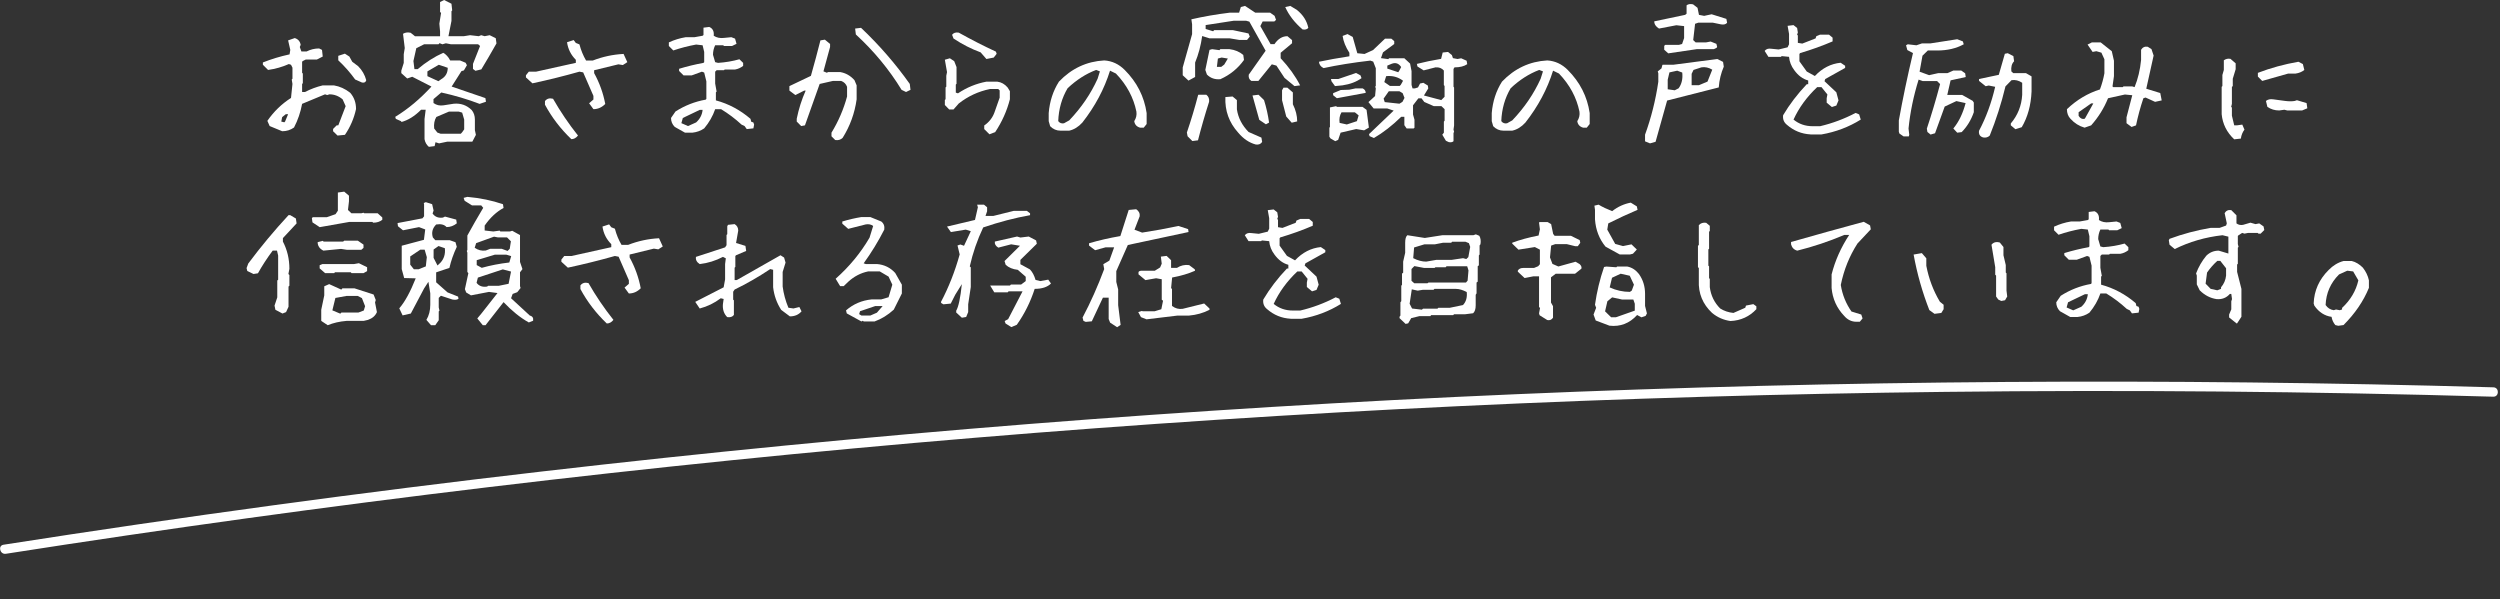
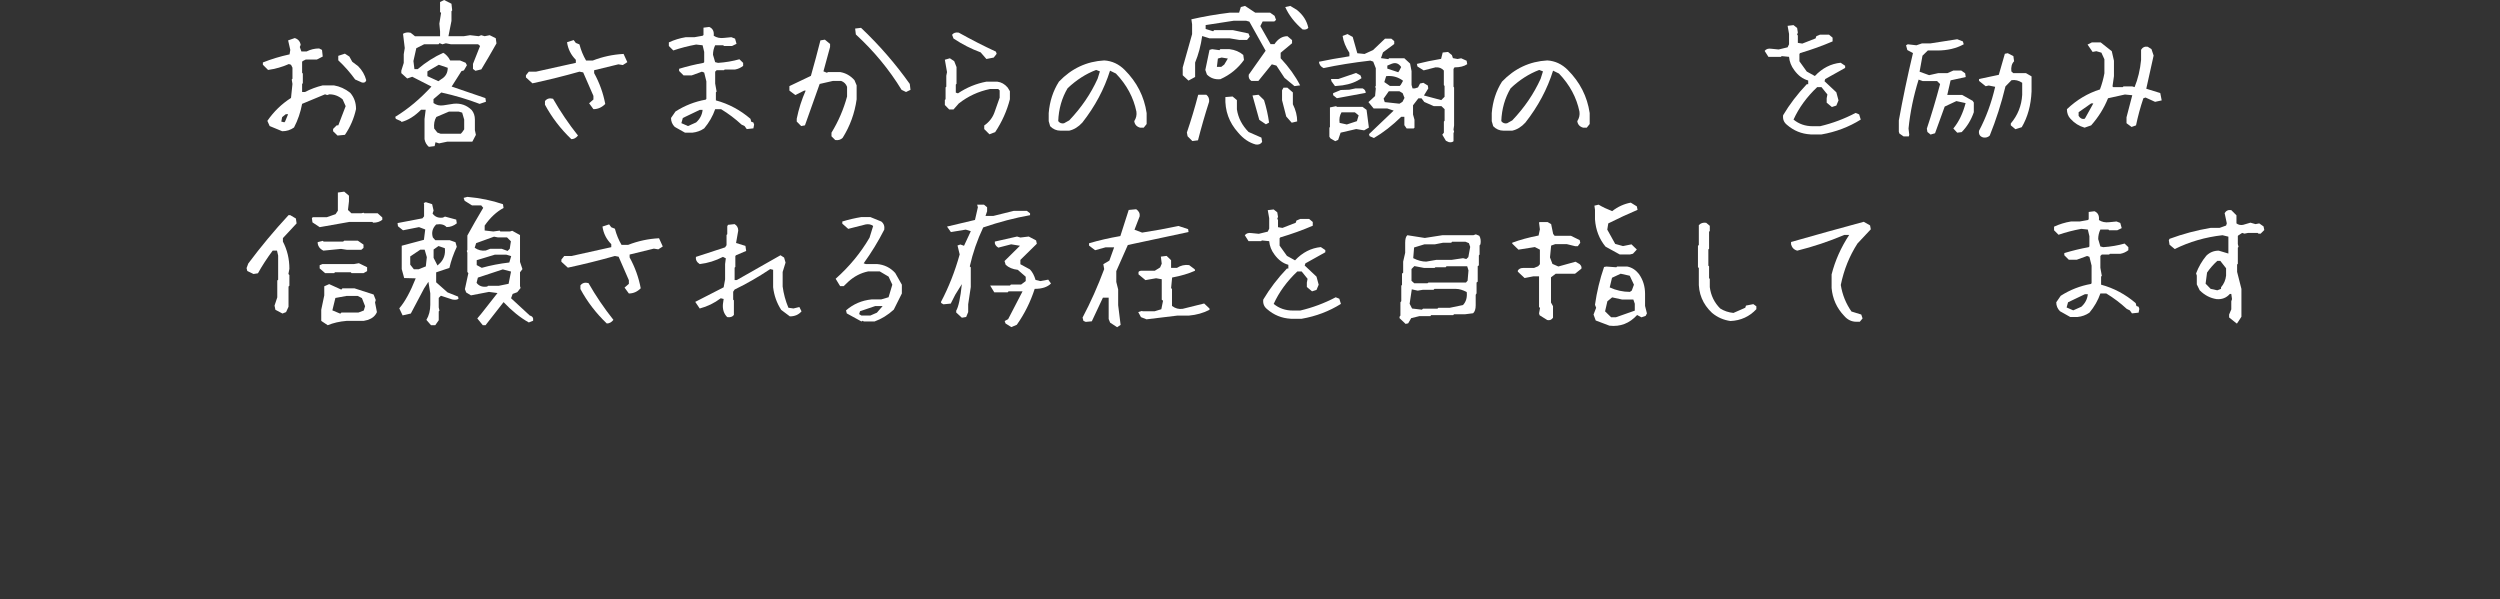
<svg xmlns="http://www.w3.org/2000/svg" width="801" height="192" viewBox="0 0 801 192" fill="none">
  <rect x="0" y="0" width="801" height="192" fill="#333333" stroke="none" />
  <g clip-path="url(#clip0_10_20)">
    <path d="M1.88 177.432C104.875 161.333 208.445 148.914 312.34 140.261C415.845 131.641 519.656 126.727 623.502 125.554C681.952 124.886 740.411 125.418 798.841 127.1C800.77 127.153 800.822 124.153 798.893 124.1C694.55 121.083 590.111 121.806 485.828 126.301C381.545 130.797 277.426 139.056 173.733 151.053C116.049 157.726 58.504 165.561 1.131 174.529C-0.775 174.826 -0.015 177.73 1.88 177.432Z" fill="white" />
  </g>
  <path d="M108.154 43.438L106.723 42.054V41.312L107.881 40.154H108.392L110.749 34.009L109.781 31.836C108.516 30.755 107.103 30.221 105.53 30.221L104.835 30.453L104.14 30.221L96.796 33.273C96.303 35.951 95.442 38.48 94.207 40.849C93.097 41.651 91.832 42.048 90.419 42.048L86.4 40.386L85.663 38.723C87.724 35.737 90.253 33.285 93.24 31.379L93.703 26.896L93.471 25.465L93.703 25.234V21.677L93.24 20.751L92.545 20.52C90.479 21.446 88.264 22.075 85.889 22.413L84.227 20.751V20.009C86.94 18.928 89.784 18.067 92.776 17.42L93.008 15.989L92.313 12.938L94.439 12.195C95.519 12.534 96.149 13.258 96.333 14.368L96.054 15.063L96.564 16.494H98.227C99.492 15.847 100.827 15.526 102.246 15.526L103.173 15.989L103.404 18.115L101.51 19.083H97.954L97.028 19.546L96.796 19.777V23.334L97.028 23.565V26.659L96.796 26.89V29.479H97.722C99.48 28.553 101.374 27.846 103.404 27.353H106.961C108.837 27.662 110.582 28.446 112.18 29.71C113.444 31.13 114.074 32.869 114.074 34.929C113.426 37.916 112.239 40.677 110.517 43.2L108.16 43.432L108.154 43.438ZM91.334 38.955L92.301 36.598H91.559L90.401 37.524L90.122 38.955L91.09 39.187L91.322 38.955H91.334ZM115.962 26.433L113.789 25.465C112.215 23.28 110.416 21.232 108.38 19.32V17.889L110.505 17.195L111.936 18.121L112.862 19.783L114.756 21.214C116.021 22.479 116.882 23.969 117.345 25.697C117.191 26.344 116.728 26.593 115.962 26.439V26.433Z" fill="white" />
  <path d="M137.407 47.042C136.665 46.424 136.208 45.611 136.018 44.595V38.124L136.386 35.167H134.907C132.841 37.233 130.733 38.539 128.578 39.097V38.866L126.821 38.082L126.637 37.435C130.763 34.912 134.628 31.676 138.232 27.733C136.077 26.623 134.029 25.578 132.087 24.593L130.472 25.145L128.578 23.435V22.651L129.362 20.157V17.384L129.683 15.396L129.13 10.824C129.837 10.39 130.656 10.284 131.577 10.503L132.96 11.613H140.999V10.088L140.768 7.594L141.32 4.126L140.999 3.847V0.647L142.293 0L144.651 1.199L144.882 3.325L144.651 3.604V6.697L143.683 11.596H148.629L150.618 11.275L153.39 11.596L154.174 11.275L155.284 11.596L156.899 11.275L158.841 12.243L159.072 13.905C157.44 16.803 155.825 19.575 154.222 22.224L152.328 22.687L151.544 22.087V20.472L153.806 14.742L153.206 14.19H144.52L142.858 13.87L141.747 14.19L140.821 13.822L140.5 14.19H135.881L133.387 15.437L132.461 19.552L132.782 22.14H133.845C136.463 19.92 139.188 18.18 142.02 16.921C142.911 17.414 143.653 18.234 144.241 19.368H147.382L149.187 20.11L149.602 20.893L148.635 22.556L147.851 22.788L144.71 27.733L155.522 31.432L155.706 32.59L153.675 33.285C149.822 31.806 145.725 30.589 141.385 29.633L138.891 31.759V33.006C139.818 33.683 140.88 33.932 142.08 33.748L145.363 33.237C147.613 33.023 149.537 33.7 151.14 35.268C151.817 36.099 152.155 37.114 152.155 38.32V41.692L152.476 43.218L151.413 45.248L151.318 45.385H143.327L140.69 45.937L139.533 45.569L139.254 46.816L137.407 47.047V47.042ZM141.379 25.37C142.763 24.569 143.457 23.352 143.457 21.719L140.589 20.751L136.938 22.877V24.402L140.453 26.017L141.379 25.37ZM148.076 42.375L148.724 41.449V38.308L148.076 36.087L147.014 35.767H143.825L139.806 37.477C139.188 38.492 138.957 39.727 139.111 41.175L140.126 42.47L141.142 42.838H147.655L148.071 42.375H148.076Z" fill="white" />
  <path d="M190.134 34.977L188.75 33.083L190.134 31.884V30.726C189.053 28.202 187.961 25.691 186.85 23.191L185.651 22.96C180.628 24.379 175.605 25.626 170.588 26.7L168.51 24.806V24.112L169.436 22.954H171.793L184.499 20.134V19.166C182.926 17.592 181.988 15.716 181.679 13.531L183.804 12.836L184.499 13.763L185.657 14.226C186.15 16.108 186.856 17.83 187.782 19.403H189.908C193.049 18.174 196.344 17.462 199.794 17.278L200.993 19.914L199.562 20.84L198.131 20.608L190.365 22.503V23.429C192.093 26.57 193.274 29.865 193.922 33.314C192.811 34.425 191.547 34.977 190.134 34.977ZM183.062 44.59C179.613 41.294 176.792 37.613 174.607 33.546V32.388C175.225 31.587 176.086 31.343 177.196 31.646C179.535 35.743 182.201 39.673 185.188 43.432C184.57 44.203 183.864 44.59 183.062 44.59Z" fill="white" />
  <path d="M219.478 42.511L216.195 40.665C215.393 39.863 214.995 38.907 214.995 37.797L216.426 35.719C219.413 33.807 222.631 32.548 226.086 31.931L226.318 31.699V26.065L225.623 23.245L224.887 22.966L221.604 24.165H219.015L217.584 22.734V22.039C220.108 21.267 222.714 20.638 225.392 20.145L225.623 19.914V16.63L225.113 14.505L223.035 14.273C220.511 14.736 218.077 15.366 215.732 16.167L214.301 14.736V13.579C216.023 12.777 217.828 12.225 219.71 11.916H222.53L225.119 11.453L225.398 11.222V8.864L227.244 8.633C228.354 9.096 228.829 10.034 228.675 11.453C229.601 12.07 230.694 12.302 231.958 12.148L234.316 11.916L235.515 12.379L235.978 14.042L234.547 14.736H231.958L231.727 14.505H229.138C228.675 15.461 228.444 16.476 228.444 17.557L229.138 19.914L230.064 20.145C232.439 19.991 234.713 19.605 236.904 18.988L238.104 20.145V21.113C237.302 21.731 236.441 22.116 235.515 22.271H232.19L231.958 22.502H229.601L229.138 22.966V26.754L229.601 29.342L229.37 29.574V32.163C233.467 33.273 237.16 35.244 240.461 38.076L240.692 39.002L241.387 39.234L241.618 39.929L241.387 41.128L239.261 41.359L238.567 40.392L237.599 39.929C235.568 38.052 233.377 36.402 231.038 34.983H229.144C228.372 37.203 227.203 39.252 225.629 41.128C224.519 41.9 223.254 42.357 221.841 42.511H219.484H219.478ZM223.035 39.228C224.264 38.118 224.958 36.782 225.113 35.208H224.186L218.778 37.797L218.314 39.459L220.44 40.386L223.029 39.228H223.035Z" fill="white" />
  <path d="M267.607 44.868L266.408 43.669V42.511C268.628 38.878 270.291 35.013 271.401 30.916V27.822C271.062 26.896 270.433 26.267 269.507 25.928H266.871L262.62 26.896L257.905 40.16L256.706 40.392L255.275 38.961V38.035C255.922 34.864 256.878 31.86 258.143 29.022H257.68L254.818 30.453L252.924 29.022V27.591L259.811 24.308C260.892 20.52 261.907 16.732 262.863 12.938L264.294 12.706L265.956 14.089V15.057L263.831 22.865L264.989 23.328L265.22 23.096H269.24C270.997 23.405 272.505 24.266 273.77 25.685L274.465 27.347V31.83C273.847 36.265 272.357 40.38 269.982 44.168C269.335 44.785 268.551 45.017 267.625 44.863L267.607 44.868ZM290.293 29.479L288.863 28.784C284.92 22.313 280.034 16.399 274.215 11.043L273.984 9.149L275.878 8.918C281.702 14.434 286.903 20.424 291.493 26.89L291.724 28.784L290.293 29.479Z" fill="white" />
  <path d="M317.01 43.022L315.347 41.359V40.202C316.921 39.121 318.013 37.72 318.631 35.998L320.293 31.284V28.974L319.83 28.511H317.241C313.483 29.283 310.122 30.838 307.166 33.178L305.503 35.072H304.114L302.73 33.641V32.026L302.962 31.794V28.006L303.194 27.775V24.266L303.425 23.108L302.73 19.136L304.345 18.673L305.729 19.599L306.471 21.493V26.855L306.239 27.086V29.675L306.934 29.906C309.737 28.03 312.771 26.777 316.036 26.166H319.545C320.81 26.32 321.902 26.938 322.828 28.012L323.571 29.212V31.8C322.615 35.529 321.041 39.038 318.856 42.333L317.01 43.028V43.022ZM316.042 18.904L314.195 16.779C311.239 15.698 308.341 14.22 305.509 12.344L305.046 11.144C305.509 10.527 306.216 10.295 307.172 10.45C311.084 12.635 315.056 14.671 319.094 16.547L319.325 17.242L318.399 18.441L316.042 18.904Z" fill="white" />
  <path d="M339.75 41.864C338.486 41.864 337.393 41.383 336.467 40.433L336.004 38.818V36.23C336.313 32.471 337.405 29.111 339.287 26.154C343.325 21.933 348.158 19.67 353.798 19.362C356.292 19.516 358.483 20.531 360.359 22.413C364.272 26.326 366.611 30.933 367.383 36.23V39.739L366.457 40.896H365.257C364.177 40.588 363.565 39.893 363.411 38.818C364.028 37.862 364.26 36.847 364.105 35.767C363.179 31.236 360.994 27.169 357.545 23.565L355.651 22.639C353.804 28.553 350.847 34.098 346.78 39.276C345.516 40.659 344.114 41.526 342.577 41.864H339.756H339.75ZM342.571 38.581C346.454 34.514 349.488 30.061 351.673 25.228L352.409 22.871L351.209 22.407C347.944 23.642 344.892 25.596 342.06 28.274C340.213 31.385 339.21 34.9 339.056 38.806C339.519 39.424 340.136 39.656 340.902 39.501L342.565 38.575L342.571 38.581Z" fill="white" />
  <path d="M414.746 27.585L411.557 24.949L408.969 21.024L407.49 20.609L403.191 25.922H400.929C400.252 25.489 399.973 24.83 400.098 23.933L405.507 16.262L400.288 6.929L399.273 6.65H395.253L386.288 8.033V9.28L388.692 10.022L389.013 9.654H395.022L400.015 10.717L400.431 11.732L399.552 12.795H397.058L394.006 12.284H387.535L385.178 11.542C384.744 14.624 383.99 17.456 382.915 20.044V24.664L380.79 25.822L378.943 24.112V21.618L381.948 10.943V7.802L381.716 6.187C385.599 5.296 389.696 4.584 394.006 4.061H397.011L397.563 2.256L398.905 1.888L402.188 4.061H406.95L408.381 5.076L408.844 6.371L408.292 6.881H404.551L403.809 8.36L407.092 14.137H408.339C409.479 12.445 410.863 11.596 412.495 11.596L413.974 12.842V13.858L410.322 16.91V18.667C412.97 21.499 415.048 24.397 416.562 27.353L414.757 27.585H414.746ZM382.031 45.189L380.505 43.663L380.273 42.464C381.627 38.492 382.832 34.484 383.877 30.453L383.972 30.358H386.513C387.22 30.91 387.517 31.67 387.392 32.62C386.068 36.746 384.881 40.861 383.836 44.958L382.031 45.189ZM391.044 25.364C389.316 25.548 387.873 25.056 386.698 23.886L386.187 22.408L387.529 15.983L388.36 15.752L390.717 16.072L390.996 15.752H393.953C395.681 15.966 397.141 16.583 398.341 17.598L398.572 19.213C396.631 21.927 394.119 23.975 391.038 25.358L391.044 25.364ZM392.243 20.698L393.401 18.756L391.412 18.436L390.212 18.756L389.892 21.434H391.275L392.243 20.692V20.698ZM402.36 46.3C400.264 45.747 398.388 44.483 396.726 42.511C393.799 39.276 392.427 35.476 392.611 31.1L394.921 30.916L396.304 32.074V35.03C396.702 37.744 397.955 40.16 400.045 42.286L404.159 44.091L404.391 45.474C403.957 46.151 403.281 46.43 402.36 46.305V46.3ZM405.596 39.828L403.471 38.397L401.297 30.589L403.239 30.358L404.996 32.068C405.739 34.443 406.273 36.841 406.611 39.276L405.596 39.828ZM413.867 39.317L412.109 37.328L410.768 32.109V28.921L411.231 28.09H412.477L414.235 29.616V33.404C415.161 35.25 415.618 37.085 415.618 38.901L413.861 39.317H413.867ZM417.334 9.423C414.811 7.267 412.958 4.881 411.789 2.262L413.404 1.894L415.482 3.141C417.483 4.744 418.718 6.668 419.181 8.918C418.813 9.411 418.195 9.583 417.334 9.429V9.423Z" fill="white" />
  <path d="M464.145 45.516L463.267 45.1L462.109 43.159L462.619 42.511V38.955L462.851 38.676V34.977L461.836 34.009H459.389L456.338 32.667L455.459 31.509H454.444L452.734 33.73V36.687L453.197 38.349V40.938L452.918 41.169H450.697L449.955 40.107V37.429H448.94C446.072 40.231 443.163 42.494 440.206 44.221L438.817 43.622L438.632 42.974L446.535 35.44L444.457 34.745H440.111L438.448 32.715L440.574 30.773L440.806 28.327L440.621 27.775L440.806 27.543V21.861L439.974 19.736L439.048 19.415C433.473 20.062 428.48 20.864 424.074 21.82C423.148 21.357 422.661 20.68 422.596 19.789C425.303 19.207 428.557 18.619 432.345 18.032V16.921C431.145 15.075 430.421 13.27 430.172 11.512L431.745 10.913L433.408 11.839L434.886 17.058L437.196 17.29L439.921 16.043L443.756 12.391H445.787L446.713 13.175V14.101L443.109 16.779L442.462 18.625L444.819 18.946L445.051 18.667H449.949L451.796 20.377L452.259 22.782V27.217L452.579 28.327H453.321L454.337 28.006L454.984 26.76L456.047 26.528L457.478 27.407L457.614 28.333L456.231 30.595L461.776 32.074L462.839 31.011V27.543L462.607 27.264V22.598C461.931 21.826 461.034 21.487 459.93 21.582L456.142 22.55L454.153 21.303L453.969 20.472C456.403 19.855 458.992 19.314 461.729 18.857L462.239 16.826L463.949 16.642L465.196 17.658L465.517 18.625L466.995 18.904L468.153 18.673L469.91 19.457L470.094 20.567C469.109 21.244 467.755 21.582 466.027 21.582L465.707 22.093V27.775L465.891 28.054V40.208L465.707 41.502L465.891 42.286L465.707 42.565V45.243C465.339 45.581 464.81 45.676 464.133 45.522L464.145 45.516ZM427.827 45.237L426.301 44.358L425.932 43.806V40.938L426.117 40.659V34.419L428.147 34.003L428.284 34.235H436.554L437.849 35.203L438.591 40.885L437.065 41.763L434.524 41.348L429.531 42.505L428.747 44.815L427.821 45.231L427.827 45.237ZM427.731 27.585L426.621 26.059L426.437 25.317H428.794L434.476 23.375L435.907 24.159L436.228 25.038C434.625 26.207 432.594 26.979 430.13 27.347L427.726 27.579L427.731 27.585ZM428.331 31.468L427.132 30.5V29.853L429.578 28.838L432.303 28.743L434.292 28.327H436.602C437.249 28.636 437.57 29.111 437.57 29.758C434.488 30.31 431.407 30.88 428.325 31.468H428.331ZM434.755 38.812L435.308 36.966L434.108 35.998H429.81C429.222 36.984 429.026 38.106 429.21 39.37L431.52 39.881L434.755 38.818V38.812ZM449.355 32.62L450.002 31.373L449.403 29.847L448.388 29.247H444.968L443.305 31.605L443.673 32.715L448.388 33.225L449.355 32.626V32.62ZM448.845 27.122L449.539 25.875C447.966 24.676 446.167 24.183 444.13 24.397L443.531 26.291L445.336 27.537H448.477L448.845 27.122ZM448.334 22.639L448.934 21.481C448.162 20.312 447.164 19.955 445.929 20.419L444.499 21.018V21.986L448.008 23.144L448.328 22.633L448.334 22.639Z" fill="white" />
  <path d="M481.702 41.864C480.437 41.864 479.344 41.383 478.418 40.433L477.955 38.818V36.23C478.264 32.471 479.356 29.111 481.238 26.154C485.276 21.933 490.109 19.67 495.749 19.362C498.243 19.516 500.434 20.531 502.31 22.413C506.223 26.326 508.562 30.933 509.334 36.23V39.739L508.408 40.896H507.208C506.128 40.588 505.516 39.893 505.362 38.818C505.979 37.862 506.211 36.847 506.057 35.767C505.13 31.236 502.945 27.169 499.496 23.565L497.602 22.639C495.755 28.553 492.798 34.098 488.731 39.276C487.467 40.659 486.065 41.526 484.528 41.864H481.707H481.702ZM484.522 38.581C488.405 34.514 491.439 30.061 493.624 25.228L494.366 22.871L493.167 22.407C489.901 23.642 486.849 25.596 484.017 28.274C482.171 31.385 481.167 34.9 481.013 38.806C481.476 39.424 482.093 39.656 482.859 39.501L484.522 38.575V38.581Z" fill="white" />
-   <path d="M528.646 45.931L527.072 45.284V43.159C529.043 37.738 530.463 32.086 531.323 26.202V23.476L531.139 22.877L532.339 21.909L532.618 20.846L532.713 20.751H536.085L550.222 18.905L552.069 19.831L552.3 21.357C551.409 23.423 550.869 25.637 550.685 28.012C545.235 29.366 539.719 30.767 534.144 32.216L530.445 45.433L528.64 45.943L528.646 45.931ZM534.512 17.1L533.217 15.942V14.695L533.538 14.374H537.926L538.941 14.095L539.588 12.201V8.366L537.095 8.087L531.549 9.15C530.534 8.532 530.023 7.766 530.023 6.84C533.194 6.193 536.495 5.498 539.915 4.762L540.378 4.394V1.71C540.871 1.312 541.565 1.199 542.456 1.389L543.887 2.5L544.35 4.762L546.012 5.082L548.417 4.572L553.131 6.05L553.363 7.297C552.965 7.79 552.318 7.962 551.421 7.808L548.744 7.255H544.166L543.103 7.624L542.503 12.842L543.287 13.585H546.612L548.09 13.306L549.937 14.048L550.169 15.016L549.984 15.336L549.106 15.752H543.608L534.506 17.094L534.512 17.1ZM537.837 28.28C538.822 26.926 539.208 25.246 538.994 23.245L537.379 22.645L534.886 23.197L534.334 25.554V28.606L536.596 28.927L537.843 28.28H537.837ZM547.081 26.154L548.607 22.319C547.467 21.642 546.309 21.392 545.14 21.576L542.598 22.408L541.999 23.654V27.306H544.308L547.081 26.148V26.154Z" fill="white" />
  <path d="M580.086 43.063C577.218 42.909 574.694 41.876 572.509 39.97C571.554 39.198 571.156 38.183 571.31 36.918C573.376 33.439 575.9 30.126 578.886 26.985H579.349V25.786C577.621 25.323 576.131 24.212 574.867 22.461C573.911 21.196 573.358 19.783 573.204 18.21L570.847 17.978L570.615 18.21H566.596L565.396 16.316C565.86 15.698 566.566 15.467 567.522 15.621L569.879 15.853L572.747 15.158L573.21 14.19V10.865L572.747 8.277L574.641 8.045L575.799 8.971L576.03 10.402L575.799 11.097L576.03 11.376V13.733L577.461 13.965L581.712 12.302L581.944 11.607L583.143 11.097H586.005L587.163 12.065V13.264C583.868 14.683 580.4 15.93 576.767 17.005L576.535 17.284V19.641L578.892 22.924L581.481 24.355C583.85 21.832 586.611 20.413 589.751 20.104L591.182 21.072V21.766L584.806 25.323L584.574 26.017L588.362 29.574L589.057 32.163L588.362 33.825L586.931 34.288L585.269 32.905V31.474L585.5 30.274L583.606 27.917H582.223C578.898 31.058 576.369 34.526 574.647 38.314C576.375 39.733 578.417 40.439 580.792 40.439H583.149C587.092 39.513 590.88 38.1 594.513 36.188L595.671 36.651L596.182 38.314C592.394 40.683 588.202 42.274 583.612 43.075H580.103L580.086 43.063Z" fill="white" />
  <path d="M609.913 43.711L608.571 42.785L608.387 42.185V38.581C609.651 31.587 611.159 24.396 612.917 17.005L611.112 16.037L610.696 14.511L611.249 14.19L614.021 14.511L615.779 13.911H618.456L627.095 12.569L628.9 13.264L629.179 14.19C626.775 15.514 623.943 16.179 620.677 16.179H617.673L615.963 17.842L615.037 22.972L618.088 24.082L620.998 23.435H623.954L625.848 22.603H628.39L629.636 23.482L629.821 24.681L624.97 25.744L623.907 30.411H628.669L632.041 32.305L632.409 32.857V35.951C631.548 38.444 630.254 40.57 628.526 42.327L627.095 42.511L625.848 41.169C627.606 39.044 628.912 36.331 629.779 33.035L626.822 32.388L623.082 34.146L619.988 42.695L618.557 43.111L617.542 42.28L617.358 41.217C618.866 36.687 620.285 31.931 621.609 26.938L620.641 25.97H616.022L614.728 25.507C613.095 30.744 612.014 35.968 611.492 41.169L611.724 43.158L611.587 43.711H609.924H609.913ZM635.372 44.031C634.357 43.723 633.923 43.016 634.078 41.906C636.328 37.684 638.05 32.988 639.255 27.811L637.177 27.395L636.209 27.626L634.084 25.916V25.317L640.413 23.975L642.354 17.23L643.28 17.046L645.085 17.972L645.317 19.635C644.575 20.377 644.284 21.452 644.438 22.871L645.038 23.423H649.105L650.862 24.438L650.91 24.533V29.295C650.726 33.7 649.675 37.518 647.769 40.754L645.739 41.401L644.26 40.154V39.555C646.481 36.936 647.698 33.884 647.912 30.405V26.522C646.801 25.78 645.661 25.507 644.492 25.691L642.55 27.68C641.226 33.166 639.546 38.415 637.515 43.438C636.963 43.99 636.251 44.192 635.39 44.037L635.372 44.031Z" fill="white" />
  <path d="M667.881 40.896C666.153 40.404 664.663 39.465 663.398 38.076C662.626 37.275 662.24 36.242 662.24 34.983C665.381 31.996 668.908 29.883 672.821 28.654C673.468 26.932 673.943 25.204 674.251 23.476V18.994L673.284 16.868L671.669 16.405L670.469 16.637L668.854 14.279L670.238 13.585H673.058L676.615 16.405L677.309 19.457V24.402L676.846 27.686L677.078 27.917H680.129L680.361 27.686H683.181L683.923 27.917C685.004 25.269 685.693 22.372 686.001 19.231V15.948C686.494 15.146 687.201 14.826 688.127 14.98L689.326 15.722L690.021 17.8L687.664 28.428L692.147 29.811L692.61 32.169L690.484 32.632L687.432 31.248L686.738 31.48C685.782 34.312 684.998 37.209 684.381 40.166L682.95 40.677L681.335 39.477V37.583L683.181 30.512L680.824 30.28L675.415 31.48C674.151 34.621 672.352 37.518 670.006 40.166L667.881 40.908V40.896ZM668.112 37.803L670.701 33.136H670.006L665.987 35.957V37.114C666.479 37.916 667.109 38.236 667.881 38.082L668.112 37.803Z" fill="white" />
-   <path d="M715.842 44.637C713.467 42.416 712.131 39.739 711.822 36.598V27.816L712.054 27.585V24.028L712.517 22.413V19.32C713.164 18.857 713.871 18.703 714.643 18.857L716.305 20.288V22.182L715.379 25.234V27.591L715.1 27.822V33.273L714.868 34.241L715.1 34.472V37.061L715.842 40.154H716.768L718.431 39.923L719.125 41.538C718.508 42.339 718.122 43.295 717.967 44.405L715.842 44.637ZM724.807 25.922L723.424 24.539V23.34C727.521 21.766 731.849 20.585 736.409 19.783L737.84 20.525L738.303 22.419C737.531 23.037 736.593 23.423 735.483 23.577H733.125C730.258 24.379 727.485 25.162 724.807 25.934V25.922ZM730.258 35.392C728.839 35.392 727.58 35.007 726.47 34.235L726.007 32.341C726.624 31.848 727.408 31.676 728.364 31.83L732.152 32.341C733.416 32.495 734.444 32.495 735.245 32.341L735.94 32.109L739.033 33.035L739.265 34.698L737.602 35.392H732.84L731.914 35.161L730.252 35.392H730.258Z" fill="white" />
  <path d="M90.501 100.454L88.239 99.254L87.96 97.913L88.838 95.276V89.868L89.117 89.636V81.876L88.749 80.302H87.366C85.549 82.737 83.975 85.153 82.651 87.558L81.221 87.79L79.232 86.822L79 85.895L79.552 84.417C83.554 79.056 87.853 73.896 92.442 68.938H92.994L94.799 70.001L95.031 71.575L90.643 76.289V77.399C92.026 80.047 92.721 82.962 92.721 86.133L92.401 87.795L92.721 88.116V91.536L92.442 91.815V98.287L91.658 99.997L90.501 100.46V100.454ZM102.423 72.774L100.113 71.248L99.929 69.906L100.208 69.586H104.738L107.511 68.618L108.253 67.507V61.683L110.284 61.404L111.81 62.698V64.503L111.489 67.276L112.599 68.339H115.74L116.482 68.155L116.714 68.339H121.013L122.491 69.681V70.423C121.719 71.04 120.751 71.349 119.582 71.349L119.303 71.117H111.863L102.435 72.78L102.423 72.774ZM103.622 80.308C102.387 79.691 101.776 78.782 101.776 77.583L103.438 77.168L103.67 77.399H109.951L110.272 77.12H114.66L116.465 78.367V79.43L115.77 80.029H111.103L109.257 79.75L103.622 80.302V80.308ZM104.174 87.516L102.417 85.99V84.975L103.296 84.607H113.413L114.986 84.328L117.622 85.622V86.869L116.465 87.516H112.629L112.398 87.237H107.315L107.084 87.516H104.174ZM105.006 104.2L103.064 102.906L102.927 102.769V99.254L103.895 94.635V91.726L105.469 91.031L109.352 92.789L109.72 92.373H113.555L119.7 94.362L120.395 96.12L120.164 96.903L120.763 99.997C120.27 101.166 119.315 101.998 117.901 102.49L116.512 102.811H111.062C108.811 102.995 106.793 103.458 105.006 104.194V104.2ZM116.56 99.486L116.975 98.103L115.96 95.514L114.618 94.819H111.014L107.458 95.466L106.49 99.439L109.031 100.501L109.399 100.133H114.85L116.56 99.486Z" fill="white" />
  <path d="M138.094 104.2L136.616 102.49C137.447 101.107 137.862 99.486 137.862 97.639V93.988L137.263 90.289L135.879 92.415L131.628 100.454L128.992 101.053L127.929 98.791C129.716 96.731 131.474 93.525 133.196 89.179L129.497 89.084L128.713 86.216V78.729L135.826 76.835L136.241 73.51L134.252 72.768L129.123 73.783L127.508 72.489L127.371 71.474L135.363 69.948L135.873 69.301V65.418L135.778 65.049L136.426 64.77L138.456 65.418L138.919 67.448L138.599 68.416C139.37 69.496 140.475 69.924 141.924 69.71L142.571 69.39L146.175 70.357L146.359 71.557C145.373 72.358 144.281 72.756 143.075 72.756C142.369 71.955 141.259 71.675 139.75 71.925C138.551 73.124 138.195 74.514 138.688 76.081L139.471 76.96H144.091L145.937 77.607L146.353 79.085C145.272 81.395 144.488 83.645 143.996 85.83L139.745 87.261V90.449L143.396 93.685L146.768 95.027L146.905 95.722C146.472 96.06 145.812 96.137 144.916 95.953L141.264 94.754L140.57 95.449V98.5L140.801 99.516L140.57 99.795V102.615L139.46 104.188H138.076L138.094 104.2ZM136.431 85.349L136.752 82.392L136.057 79.988H134.674L131.438 82.161V84.797L132.596 86.275H134.122L136.431 85.349ZM141.051 84.239C142.25 82.974 142.743 81.407 142.529 79.525L140.499 78.83L138.925 79.94V82.618L140.172 85.064L141.051 84.233V84.239ZM154.683 104.2L152.925 102.027L154.315 100.365L159.397 93.893L156.672 93.525L150.895 94.635L149.369 93.709L148.953 92.646L150.064 87.516L149.743 87.148V80.956L149.559 80.403L149.743 80.124V75.458C151.346 72.531 153.038 69.574 154.825 66.587L154.178 65.803H151.221L148.864 64.325L148.544 63.399L149.743 63.078C153.899 63.446 157.705 64.236 161.155 65.435L161.339 66.635C159.088 67.834 157.07 69.716 155.288 72.275V73.849L158.061 74.169L160.092 73.89L160.323 74.169H163.375L164.117 73.938L166.611 75.321V83.918L167.395 86.228L166.611 87.243V91.678L166.795 92.278L165.732 93.62L164.254 94.172L163.743 95.555L169.752 101.101C170.369 101.255 170.72 101.576 170.815 102.069V102.763L169.431 103.316C166.688 101.778 163.993 99.605 161.345 96.802L155.568 104.194H154.689L154.683 104.2ZM163.322 79.709L163.69 77.304L162.443 76.057H159.486L158.287 75.826L152.557 77.904L152.094 79.382C153.175 80.154 154.356 80.445 155.651 80.261L157.082 79.709H160.733L162.627 80.403L163.322 79.709ZM162.954 90.936L163.737 87.006L161.101 86.311L153.109 88.947L152.694 90.61C153.466 91.655 154.606 92.058 156.114 91.809L156.345 91.578H159.765L162.954 90.93V90.936ZM163.185 84.096L163.785 82.066L162.259 81.603H158.518L152.741 83.36V84.934L154.356 85.812C157.099 85.04 160.038 84.471 163.179 84.102L163.185 84.096Z" fill="white" />
  <path d="M201.489 94.036L200.106 92.142L201.489 90.942V89.784C200.408 87.261 199.316 84.75 198.206 82.25L197.006 82.019C191.983 83.438 186.96 84.684 181.943 85.759L179.865 83.865V83.17L180.791 82.013H183.149L195.855 79.192V78.225C194.281 76.651 193.343 74.775 193.034 72.584L195.16 71.889L195.855 72.816L197.012 73.279C197.505 75.161 198.212 76.883 199.138 78.456H201.263C204.404 77.221 207.7 76.514 211.155 76.331L212.354 78.967L210.923 79.893L209.493 79.661L201.732 81.555V82.482C203.46 85.622 204.642 88.918 205.289 92.367C204.179 93.478 202.914 94.03 201.501 94.03L201.489 94.036ZM194.418 103.648C190.968 100.353 188.148 96.672 185.963 92.605V91.447C186.58 90.645 187.441 90.402 188.552 90.705C190.891 94.802 193.557 98.732 196.543 102.49C195.926 103.262 195.219 103.648 194.418 103.648Z" fill="white" />
  <path d="M233.01 101.612C231.929 100.531 231.472 99.13 231.626 97.408L231.858 95.793L230.932 95.561C228.901 97.099 226.651 98.198 224.187 98.845L222.756 96.719L231.858 92.053L232.321 89.511V84.613L232.552 82.766L231.626 82.303C229.287 83.538 226.805 84.304 224.187 84.613C223.231 83.996 222.833 83.23 222.987 82.303L232.321 79.252L232.784 78.557V75.274L233.016 75.042V72.501L233.247 72.038L235.373 71.806C236.145 72.269 236.53 72.964 236.53 73.884L235.836 77.856L238.84 78.783L239.072 80.398L235.836 81.781L235.604 82.013V85.527L235.373 85.759V89.731H236.067C240.716 87.083 245.383 84.435 250.068 81.781L251.225 82.523L251.689 84.138L250.762 87.142V91.809C251.071 94.148 251.689 96.416 252.609 98.602L254.224 98.833L256.118 98.37L256.812 99.753C255.886 100.834 254.639 101.368 253.072 101.368L250.299 99.29C248.88 97.105 248.019 94.683 247.711 92.035V86.442L246.784 86.21C243.056 88.704 239.25 90.895 235.373 92.771L234.91 93.466V96.007L235.141 96.238V100.905C234.678 101.523 233.972 101.754 233.016 101.6L233.01 101.612Z" fill="white" />
  <path d="M276.013 103.001L271.299 100.412L271.067 99.445C273.406 97.414 276.149 96.238 279.29 95.93H282.342L284.699 95.235L285.899 91.215L284.699 88.627L281.879 86.964H278.138C275.764 87.457 273.638 88.567 271.762 90.289L270.331 91.672H269.173L267.742 89.315C272.148 85.403 275.764 81.015 278.602 76.146L279.759 72.406C279.142 71.913 278.358 71.741 277.402 71.895L271.768 73.326L269.874 71.664V70.969C271.904 70.352 273.953 69.876 276.019 69.538H278.839L282.354 70.969C283.156 71.587 283.476 72.447 283.322 73.558C281.41 77.316 279.207 80.92 276.714 84.37L277.408 84.601H280.965C283.304 84.785 285.263 85.741 286.831 87.469L288.956 91.209V94.03L286.368 99.207C284.485 100.929 282.437 102.193 280.222 102.995H276.708L276.476 102.763L276.013 102.995V103.001ZM280.959 100.181L282.805 98.055H280.448L275.55 99.718L275.271 100.644L276.013 101.107H278.833L280.959 100.181Z" fill="white" />
  <path d="M308.176 101.796L306.371 100.133V99.534C307.113 98.299 307.713 95.466 308.176 91.031L306.05 94.451L304.619 97.271L302.262 97.503L301.568 97.087L301.473 96.767C303.966 92.052 305.967 86.97 307.481 81.52L306.787 78.652L307.713 78.331L308.871 78.747L311.044 74.08L309.429 73.57L304.667 74.353L303.42 72.596C306.038 71.978 309.025 71.272 312.385 70.47L313.312 66.403L313.08 65.572H315.253L316.269 66.403V67.698L315.758 69.176H318.299L324.812 67.561H329.016L330.031 68.345V68.944C325.163 69.805 320.157 71.117 315.016 72.875C313.104 76.912 311.673 81.068 310.717 85.349L311.038 85.67V91.952L310.207 97.497V99.991L309.559 101.564L308.176 101.796ZM324.023 104.8L322.176 103.642L321.897 102.858L323.007 102.259L327.627 93.341H323.144L322.865 93.662H318.566L317.272 91.536L317.319 91.489H323.601L323.88 91.168H327.164L328.642 90.058V88.674L326.101 86.454C324.468 86.269 323.174 85.729 322.218 84.839L321.85 83.639L326.795 78.741L323.975 78.278L319.861 79.341C319 78.818 318.626 78.171 318.75 77.399L325.869 75.784L326.932 76.105L329.61 75.784L331.967 77.031L332.198 78.094L326.932 83.271V84.655L329.984 86.317C330.785 87.148 331.385 88.276 331.789 89.689L333.315 90.058L335.856 89.594L336.735 90.841C335.595 91.981 333.855 92.551 331.516 92.551C330.162 96.743 328.25 100.573 325.786 104.058L324.029 104.8H324.023Z" fill="white" />
  <path d="M357.944 104.847L355.682 103.369L355.219 102.211V95.371H353.373L349.816 102.948L347.875 103.132L347.133 102.811L346.854 101.748C349.442 96.85 351.752 91.672 353.782 86.222L353.503 84.649L355.445 83.491L356.971 79.24H354.245L350.873 80.166L348.932 78.688V77.945C352.043 77.019 355.385 76.253 358.96 75.636L361.637 67.27L364.042 67.038C364.903 67.626 365.271 68.38 365.152 69.301L363.49 73.599L365.936 74.525C369.974 73.908 373.851 73.201 377.579 72.4L380.673 73.415L380.809 74.341C374.587 75.695 368.103 77.084 361.358 78.498L357.659 86.863V90.331L358.259 92.735V97.77L359.043 104.099L357.933 104.842L357.944 104.847ZM367.325 102.306L365.568 101.612L364.689 99.997L365.847 99.629L366.126 99.724H369.962L372.087 99.076L372.639 96.351L372.224 96.031V89.47L370.419 89.149L366.999 89.749L364.778 87.902V87.16L364.962 86.929L365.515 86.745H369.997L371.707 85.682L372.218 84.482L371.939 82.22L373.785 81.989L375.216 83.372V85.818H377.11C378.31 85.046 379.604 84.755 380.993 84.939L382.798 86.281L382.893 86.745C380.827 87.671 378.381 88.395 375.549 88.918L375.228 92.29L375.507 92.611V98.019C376.552 98.821 377.692 99.13 378.927 98.946L385.814 97.236L387.524 98.851V99.266C385.553 100.282 383.368 100.899 380.964 101.113H377.265L367.331 102.312L367.325 102.306Z" fill="white" />
  <path d="M413.527 102.122C410.659 101.968 408.136 100.935 405.951 99.029C404.995 98.257 404.597 97.242 404.751 95.977C406.818 92.498 409.341 89.185 412.328 86.044H412.791V84.844C411.063 84.381 409.573 83.271 408.308 81.52C407.352 80.255 406.8 78.842 406.645 77.269L404.288 77.037L404.057 77.269H400.037L398.838 75.374C399.301 74.757 400.008 74.525 400.963 74.68L403.321 74.911L406.188 74.217L406.651 73.249V69.924L406.188 67.335L408.082 67.104L409.24 68.03L409.472 69.461L409.24 70.156L409.472 70.435V72.792L410.903 73.023L415.154 71.361L415.385 70.666L416.585 70.156H419.452L420.61 71.123V72.323C417.315 73.742 413.847 74.989 410.214 76.063L409.982 76.342V78.699L412.339 81.983L414.928 83.414C417.297 80.89 420.058 79.471 423.199 79.162L424.63 80.13V80.825L418.253 84.381L418.021 85.076L421.809 88.633L422.504 91.221L421.809 92.884L420.379 93.347L418.716 91.963V90.532L418.948 89.333L417.054 86.976H415.664C412.339 90.117 409.81 93.584 408.088 97.372C409.816 98.791 411.858 99.498 414.233 99.498H416.591C420.533 98.572 424.321 97.159 427.961 95.247L429.118 95.71L429.629 97.372C425.841 99.741 421.649 101.333 417.06 102.134H413.545L413.527 102.122Z" fill="white" />
  <path d="M450.356 103.785L448.414 101.938V101.475L448.693 101.107V96.856L448.972 96.488V91.542L449.204 91.263V87.659L449.572 87.38V83.823L450.219 81.003V77.767C450.219 76.568 450.451 75.766 450.914 75.363L456.507 76.241L462.141 75.363H472.074L472.858 75.084L473.968 75.547C474.402 76.289 474.521 77.197 474.336 78.272L474.057 78.64V81.549L473.826 81.828V85.017L473.458 85.296V90.242L473.09 90.521V93.988L472.811 94.451V97.824C472.811 99.023 472.532 99.872 471.979 100.365L469.438 100.685H465.882L465.603 100.964H458.531L458.3 101.285H454.785L452.149 101.932L451.181 103.595L450.35 103.779L450.356 103.785ZM468.744 97.734C469.729 96.689 470.127 95.3 469.943 93.578C468.678 92.901 467.538 92.563 466.523 92.563H459.594L459.315 92.842H455.943L454.233 93.121L452.339 92.706L451.644 97.325L452.428 98.851L455.569 99.219L455.937 98.898H460.556L460.835 98.619H464.486L468.738 97.74L468.744 97.734ZM470.222 89.927L470.501 86.644L470.085 85.302H463.477L463.198 85.622H459.915L459.636 85.854H456.311L453.17 85.254L452.244 86.18V89.969L453.122 90.752H457.373L457.694 90.521H469.705L470.216 89.921L470.222 89.927ZM470.453 82.392L471.053 79.109L470.638 77.91L469.527 77.447H465.229L464.997 77.767H462.361L459.772 78.278H456.4L453.075 79.293L452.796 82.713C454.245 83.455 455.628 83.823 456.952 83.823L460.14 83.271H465.039L468.779 82.719L469.794 82.998L470.442 82.398L470.453 82.392Z" fill="white" />
  <path d="M495.739 102.538L493.293 101.012L493.109 100.412L493.43 98.655L493.109 98.376V88.532H491.304L488.484 89.084L486.311 87.053V86.685C486.649 86.133 487.219 85.854 488.021 85.854H491.488L492.83 85.302L493.382 84.654V79.988L491.767 79.157L486.501 79.988L484.512 78.046V77.767C486.976 76.841 489.796 76.075 492.966 75.458L493.382 73.469L493.103 71.296L493.287 71.159H495.876L496.986 71.806L497.633 74.947L498.096 75.547H503.315L506.136 76.93L506.32 77.809L505.536 78.872H504.657L502.021 78.224H498.28L496.986 78.688L496.618 82.475L497.402 84.554L499.296 85.385L504.794 83.859L506.088 84.601C506.611 85.064 506.812 85.557 506.688 86.079L504.657 87.695H498.464L496.939 88.852V96.939L497.586 98.097V101.796C497.123 102.473 496.505 102.722 495.739 102.538ZM515.653 104.343L511.265 102.68L510.571 100.786L511.402 98.613L511.034 97.645C511.622 93.489 512.589 89.452 513.943 85.539L514.685 85.403L517.874 85.634L518.105 85.403H521.389C522.837 85.682 524.066 86.465 525.088 87.76C526.412 89.606 527.077 91.732 527.077 94.136V98.019L527.676 100.424L527.261 101.208L525.919 101.671L524.535 100.929C522.101 103.607 519.144 104.747 515.665 104.349L515.653 104.343ZM518.936 81.514L514.406 79.02C512.405 76.586 511.277 73.676 511.034 70.286V67.234L510.85 65.892L512.192 65.572C513.427 66.314 514.869 67.003 516.538 67.65C518.355 66.231 520.344 65.323 522.499 64.925L524.44 66.124L524.672 67.234C521.745 68.469 518.616 69.912 515.291 71.581L514.97 73.57L517.511 78.147L520.005 78.842L522.73 78.29L524.44 79.952L523.194 81.294L522.267 81.526H518.942L518.936 81.514ZM523.787 99.534V97.313L523.324 95.971H519.72L516.532 95.276L515.006 96.523L514.264 99.759L516.205 101.653H517.731L523.781 99.528L523.787 99.534ZM522.819 93.109L523.514 91.215L522.172 88.348L519.263 87.7L516.49 88.995L515.748 92.088C517.844 93.044 519.999 93.519 522.22 93.519L522.819 93.103V93.109Z" fill="white" />
  <path d="M554.469 102.858C552.249 102.55 550.277 101.689 548.556 100.27C545.533 97.438 544.12 93.97 544.304 89.874V85.854L544.025 85.622V78.735L544.304 78.504V72.127C544.922 71.48 545.706 71.236 546.662 71.385L547.819 72.352V74.015L547.588 74.246V79.697L547.356 79.928V85.106L547.588 85.337V89.125L547.819 89.357V91.993C548.158 94.671 549.268 96.951 551.144 98.833C552.409 99.635 553.822 100.109 555.395 100.264L559.183 98.601L559.415 97.907L561.772 97.444L562.74 98.138V99.064C560.519 101.434 557.764 102.698 554.469 102.853V102.858Z" fill="white" />
  <path d="M594.795 103.09C593.257 103.09 591.945 102.461 590.864 101.196C588.489 98.702 587.153 95.728 586.844 92.278V87.932C587.955 83.526 589.831 79.305 592.479 75.274H590.906C585.948 77.37 580.925 79.05 575.843 80.308C574.798 80.029 574.133 79.353 573.854 78.278V77.536C581.62 75.315 589.38 73.16 597.14 71.064L599.17 72.222L599.402 73.469L595.151 77.999C592.562 82.007 590.775 86.442 589.789 91.304C590.282 94.416 591.422 97.248 593.209 99.807L596.35 100.774L596.766 102.021L595.887 103.084H594.777L594.795 103.09Z" fill="white" />
-   <path d="M619.82 100.549L618.158 99.349C615.908 93.59 614.227 87.659 613.123 81.561L615.759 81.098L617.19 82.76V85.165C617.992 89.321 619.44 93.157 621.536 96.672L622.736 97.639V99.07L621.993 100.27L619.82 100.549ZM641.213 96.434L640.245 95.971L639.55 95.003V88.3L639.271 88.021V85.616L638.072 78.408C638.719 77.607 639.61 77.375 640.75 77.714L641.907 79.145V81.781L642.649 84.922V87.326L642.881 87.558V93.103L643.113 94.997L642.418 96.197L641.219 96.428L641.213 96.434Z" fill="white" />
  <path d="M663.304 101.564L660.021 99.718C659.219 98.916 658.822 97.96 658.822 96.85L660.253 94.772C663.239 92.86 666.457 91.601 669.913 90.984L670.144 90.752V85.112L669.45 82.291L668.707 82.012L665.424 83.212H662.835L661.404 81.781V81.086C663.928 80.314 666.534 79.685 669.212 79.192L669.444 78.961V75.677L668.933 73.552L666.855 73.32C664.332 73.783 661.897 74.413 659.552 75.214L658.121 73.783V72.626C659.849 71.824 661.648 71.272 663.53 70.963H666.35L668.939 70.5L669.218 70.268V67.911L671.064 67.68C672.175 68.143 672.65 69.081 672.495 70.5C673.422 71.117 674.514 71.349 675.779 71.195L678.136 70.963L679.335 71.426L679.798 73.089L678.367 73.783H675.779L675.547 73.552H672.959C672.495 74.508 672.264 75.523 672.264 76.603L672.959 78.961L673.885 79.192C676.26 79.038 678.534 78.652 680.725 78.034L681.924 79.192V80.16C681.122 80.778 680.261 81.163 679.335 81.318H676.01L675.779 81.549H673.422L672.959 82.012V85.8L673.422 88.389L673.19 88.621V91.209C677.287 92.32 680.98 94.291 684.281 97.123L684.513 98.049L685.207 98.281L685.439 98.975L685.207 100.175L683.082 100.406L682.387 99.439L681.419 98.975C679.389 97.099 677.198 95.449 674.858 94.03H672.964C672.193 96.25 671.023 98.299 669.455 100.175C668.345 100.947 667.081 101.41 665.667 101.558H663.31L663.304 101.564ZM666.861 98.281C668.09 97.171 668.785 95.835 668.939 94.261H668.013L662.604 96.85L662.141 98.512L664.266 99.439L666.855 98.281H666.861Z" fill="white" />
  <path d="M716.568 103.601L714.211 101.707V100.78L714.905 99.118V96.529L715.137 95.835L714.905 94.172H714.442C713.332 95.437 711.919 95.989 710.191 95.835C708.161 95.526 706.356 94.588 704.782 93.014L703.856 91.12V88.3L703.625 87.605C704.396 85.539 705.489 83.645 706.908 81.923C708.018 80.843 709.342 80.308 710.88 80.308L713.973 81.235V75.826L712.079 75.363C706.593 75.98 701.499 77.459 696.785 79.798L695.122 78.414L694.891 76.984L695.122 76.52C699.373 74.947 703.761 73.777 708.291 73.011H711.159L713.237 72.269L713.469 71.575L712.774 68.291C713.237 67.49 713.944 67.169 714.9 67.323L716.562 68.986V71.575C717.179 72.038 717.886 72.192 718.688 72.038L721.045 71.343L722.66 71.806L723.859 71.575L725.242 72.542L725.474 73.7L724.316 74.858H723.621L723.342 74.626H720.291L719.133 74.858L718.391 74.626L717.233 75.368L717.001 75.6V78.189L717.233 79.115L717.001 79.347V84.524L716.77 84.755V87.113L718.153 92.563V101.481L717.227 102.912L716.764 103.607H716.532L716.568 103.601ZM711.622 92.557V92.046C712.548 90.966 713.083 89.719 713.237 88.306V85.949L711.391 83.592H710.423C709.188 84.702 708.095 85.949 707.139 87.332L706.676 90.889L708.291 92.551L710.417 93.014L711.616 92.551L711.622 92.557Z" fill="white" />
-   <path d="M749.197 104.384L748.23 104.153C747.583 103.351 747.185 102.473 747.03 101.517C744.81 101.208 742.981 100.02 741.532 97.96L741.301 97.218C741.455 93.092 743.058 89.517 746.104 86.495C747.523 85.046 749.108 84.091 750.866 83.627H753.502C754.767 83.936 755.948 84.643 757.059 85.753C758.044 87.018 758.691 88.371 759 89.82V92.225C757.243 96.505 754.535 100.478 750.866 104.147L749.203 104.378L749.197 104.384ZM750.397 99.165V98.655C753.104 96.132 754.85 93.187 755.616 89.832L753.953 86.964L752.059 86.733L749.423 87.932C746.71 90.645 745.279 93.911 745.124 97.729C745.772 98.684 746.65 99.237 747.761 99.391L748.455 99.159L749.655 99.391L750.397 99.159V99.165Z" fill="white" />
  <defs>
    <clipPath id="clip0_10_20">
-       <rect width="799.3" height="67.44" fill="white" transform="translate(1.168 110) rotate(0.992)" />
-     </clipPath>
+       </clipPath>
  </defs>
</svg>